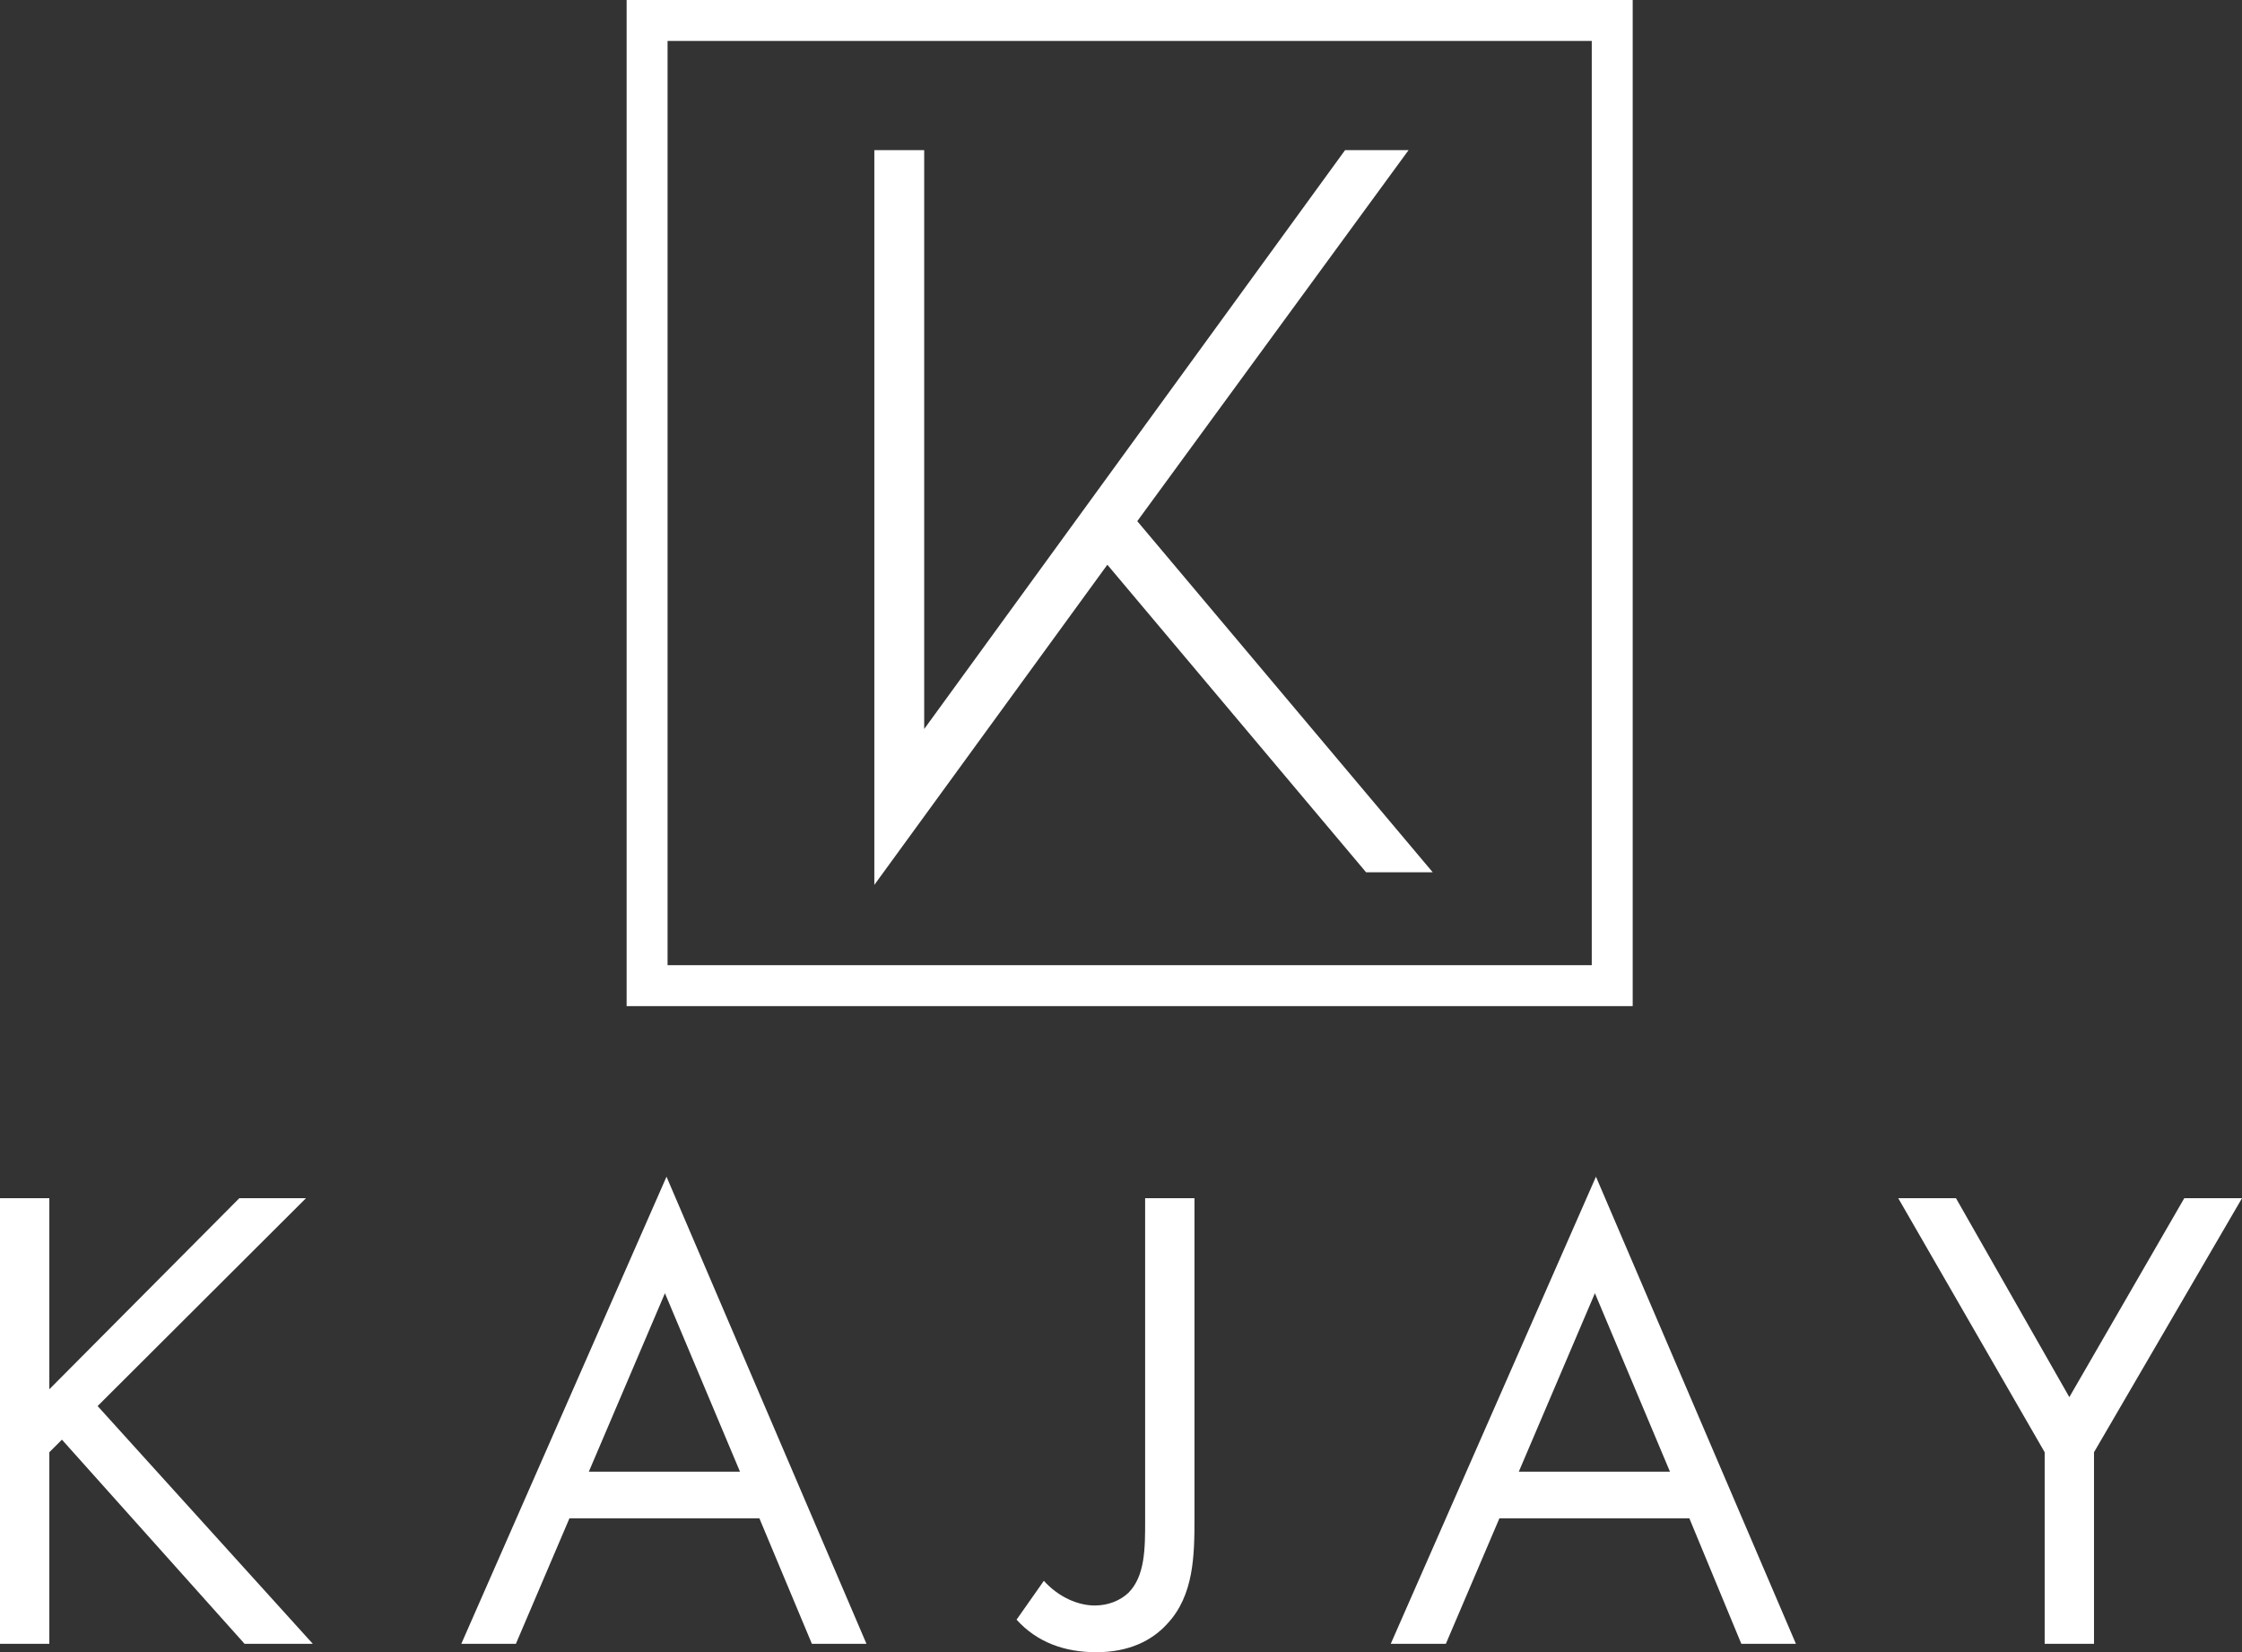
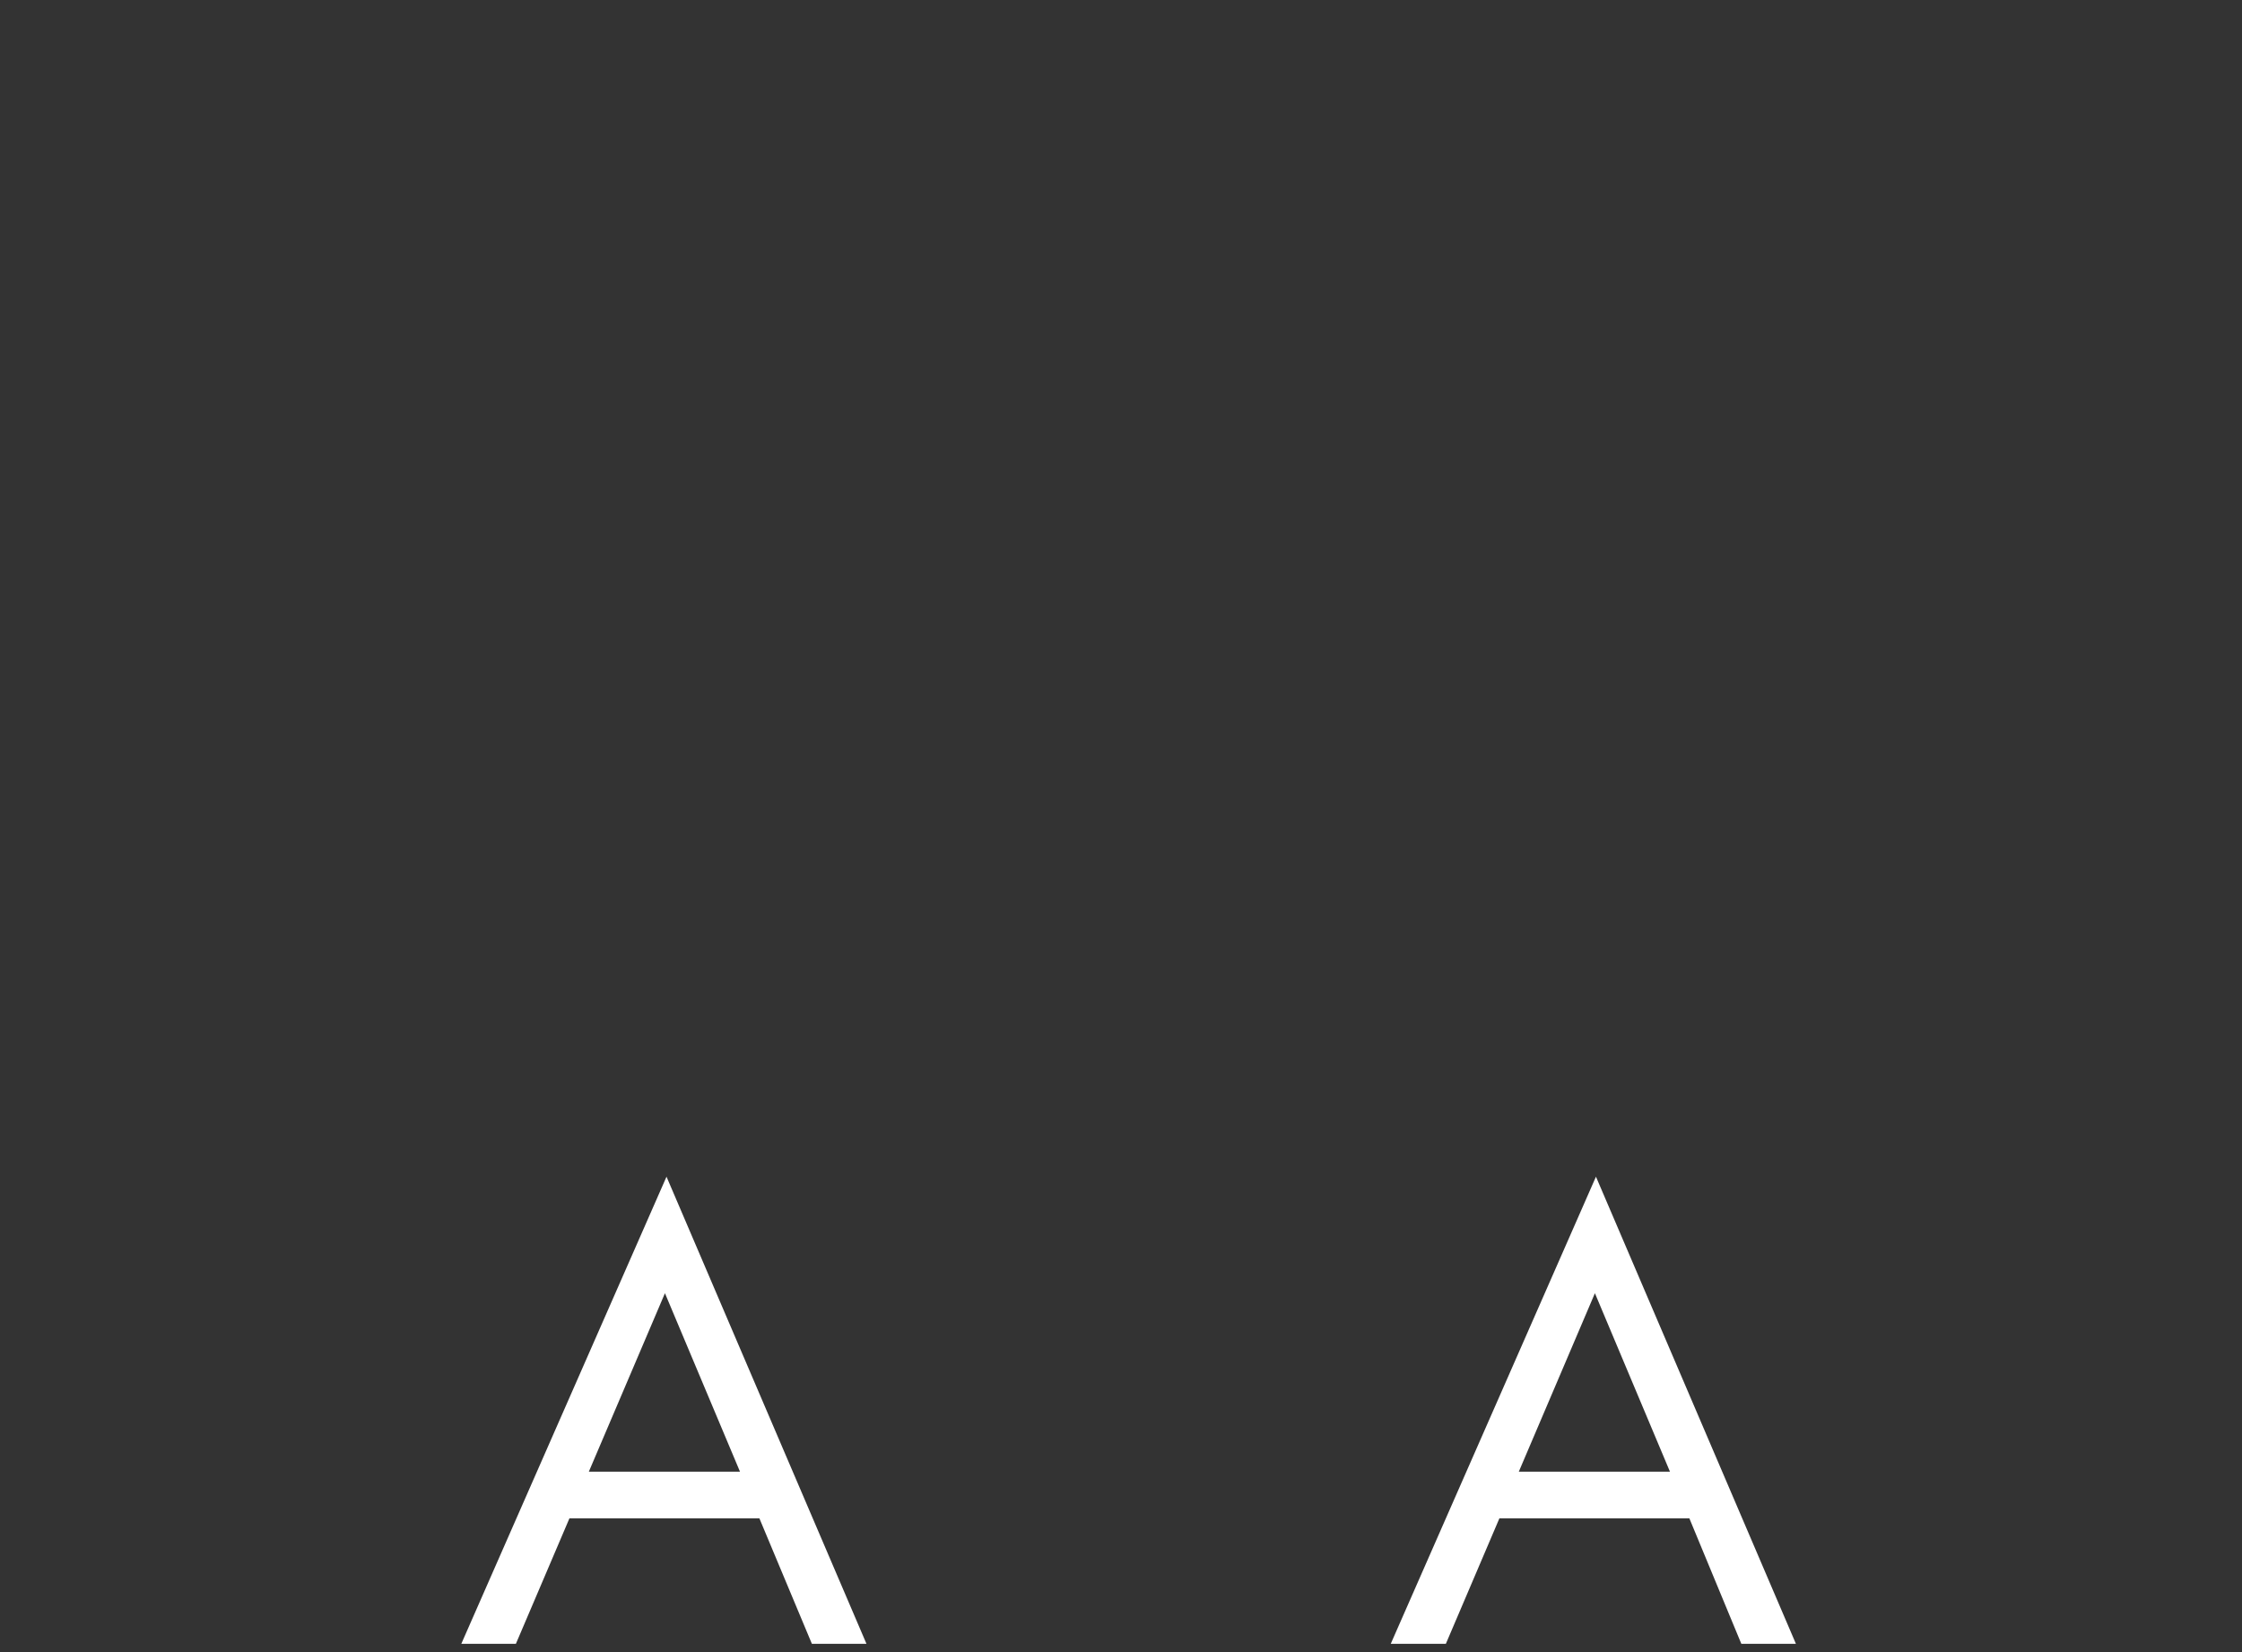
<svg xmlns="http://www.w3.org/2000/svg" version="1.1" id="Layer_1" x="0px" y="0px" viewBox="0 0 427.2 314.8" style="enable-background:new 0 0 427.2 314.8;" xml:space="preserve">
  <rect x="0" y="0" width="427.2" height="314.8" fill="#333333" stroke="none" />
  <style type="text/css">
	.st0{fill:#FFFFFF;}
</style>
  <g>
-     <polygon class="st0" points="9.4,264.7 45.6,228.3 58.3,228.3 18.6,267.9 59.6,313.2 46.6,313.2 11.8,274.3 9.4,276.7 9.4,313.2    0,313.2 0,228.3 9.4,228.3  " />
    <path class="st0" d="M144.7,289.3h-36.2l-10.2,23.9H87.9l39.1-89l38.1,89h-10.4L144.7,289.3z M141,280.4l-14.3-34l-14.5,34H141z" />
-     <path class="st0" d="M227.6,228.3v61.1c0,6.9-0.1,14.6-5.2,20c-2.9,3.2-7.3,5.4-13.5,5.4c-6.1,0-11.3-1.9-15.2-6.2l5.2-7.4   c2.8,3.1,6.5,4.7,9.7,4.7c2.5,0,4.8-0.9,6.4-2.4c3.2-3.2,3.2-8.5,3.2-13.8v-61.4L227.6,228.3L227.6,228.3z" />
    <path class="st0" d="M321.9,289.3h-36.2l-10.2,23.9H265l39.1-89l38.1,89h-10.4L321.9,289.3z M318.2,280.4l-14.3-34l-14.5,34H318.2z   " />
-     <polygon class="st0" points="389.6,276.7 361.7,228.3 372.7,228.3 394.3,266.2 416.2,228.3 427.2,228.3 399,276.7 399,313.2    389.6,313.2  " />
-     <polygon class="st0" points="273,166.2 260.3,166.2 211,107.6 166.6,168.6 166.6,28.6 176.1,28.6 176.1,138.9 256.3,28.6    268.4,28.6 216.7,99.3  " />
    <g>
-       <path class="st0" d="M311.1,191.7H119.4V0h191.7V191.7z M127.2,183.9h176.1V7.8H127.2V183.9z" />
-     </g>
+       </g>
  </g>
</svg>